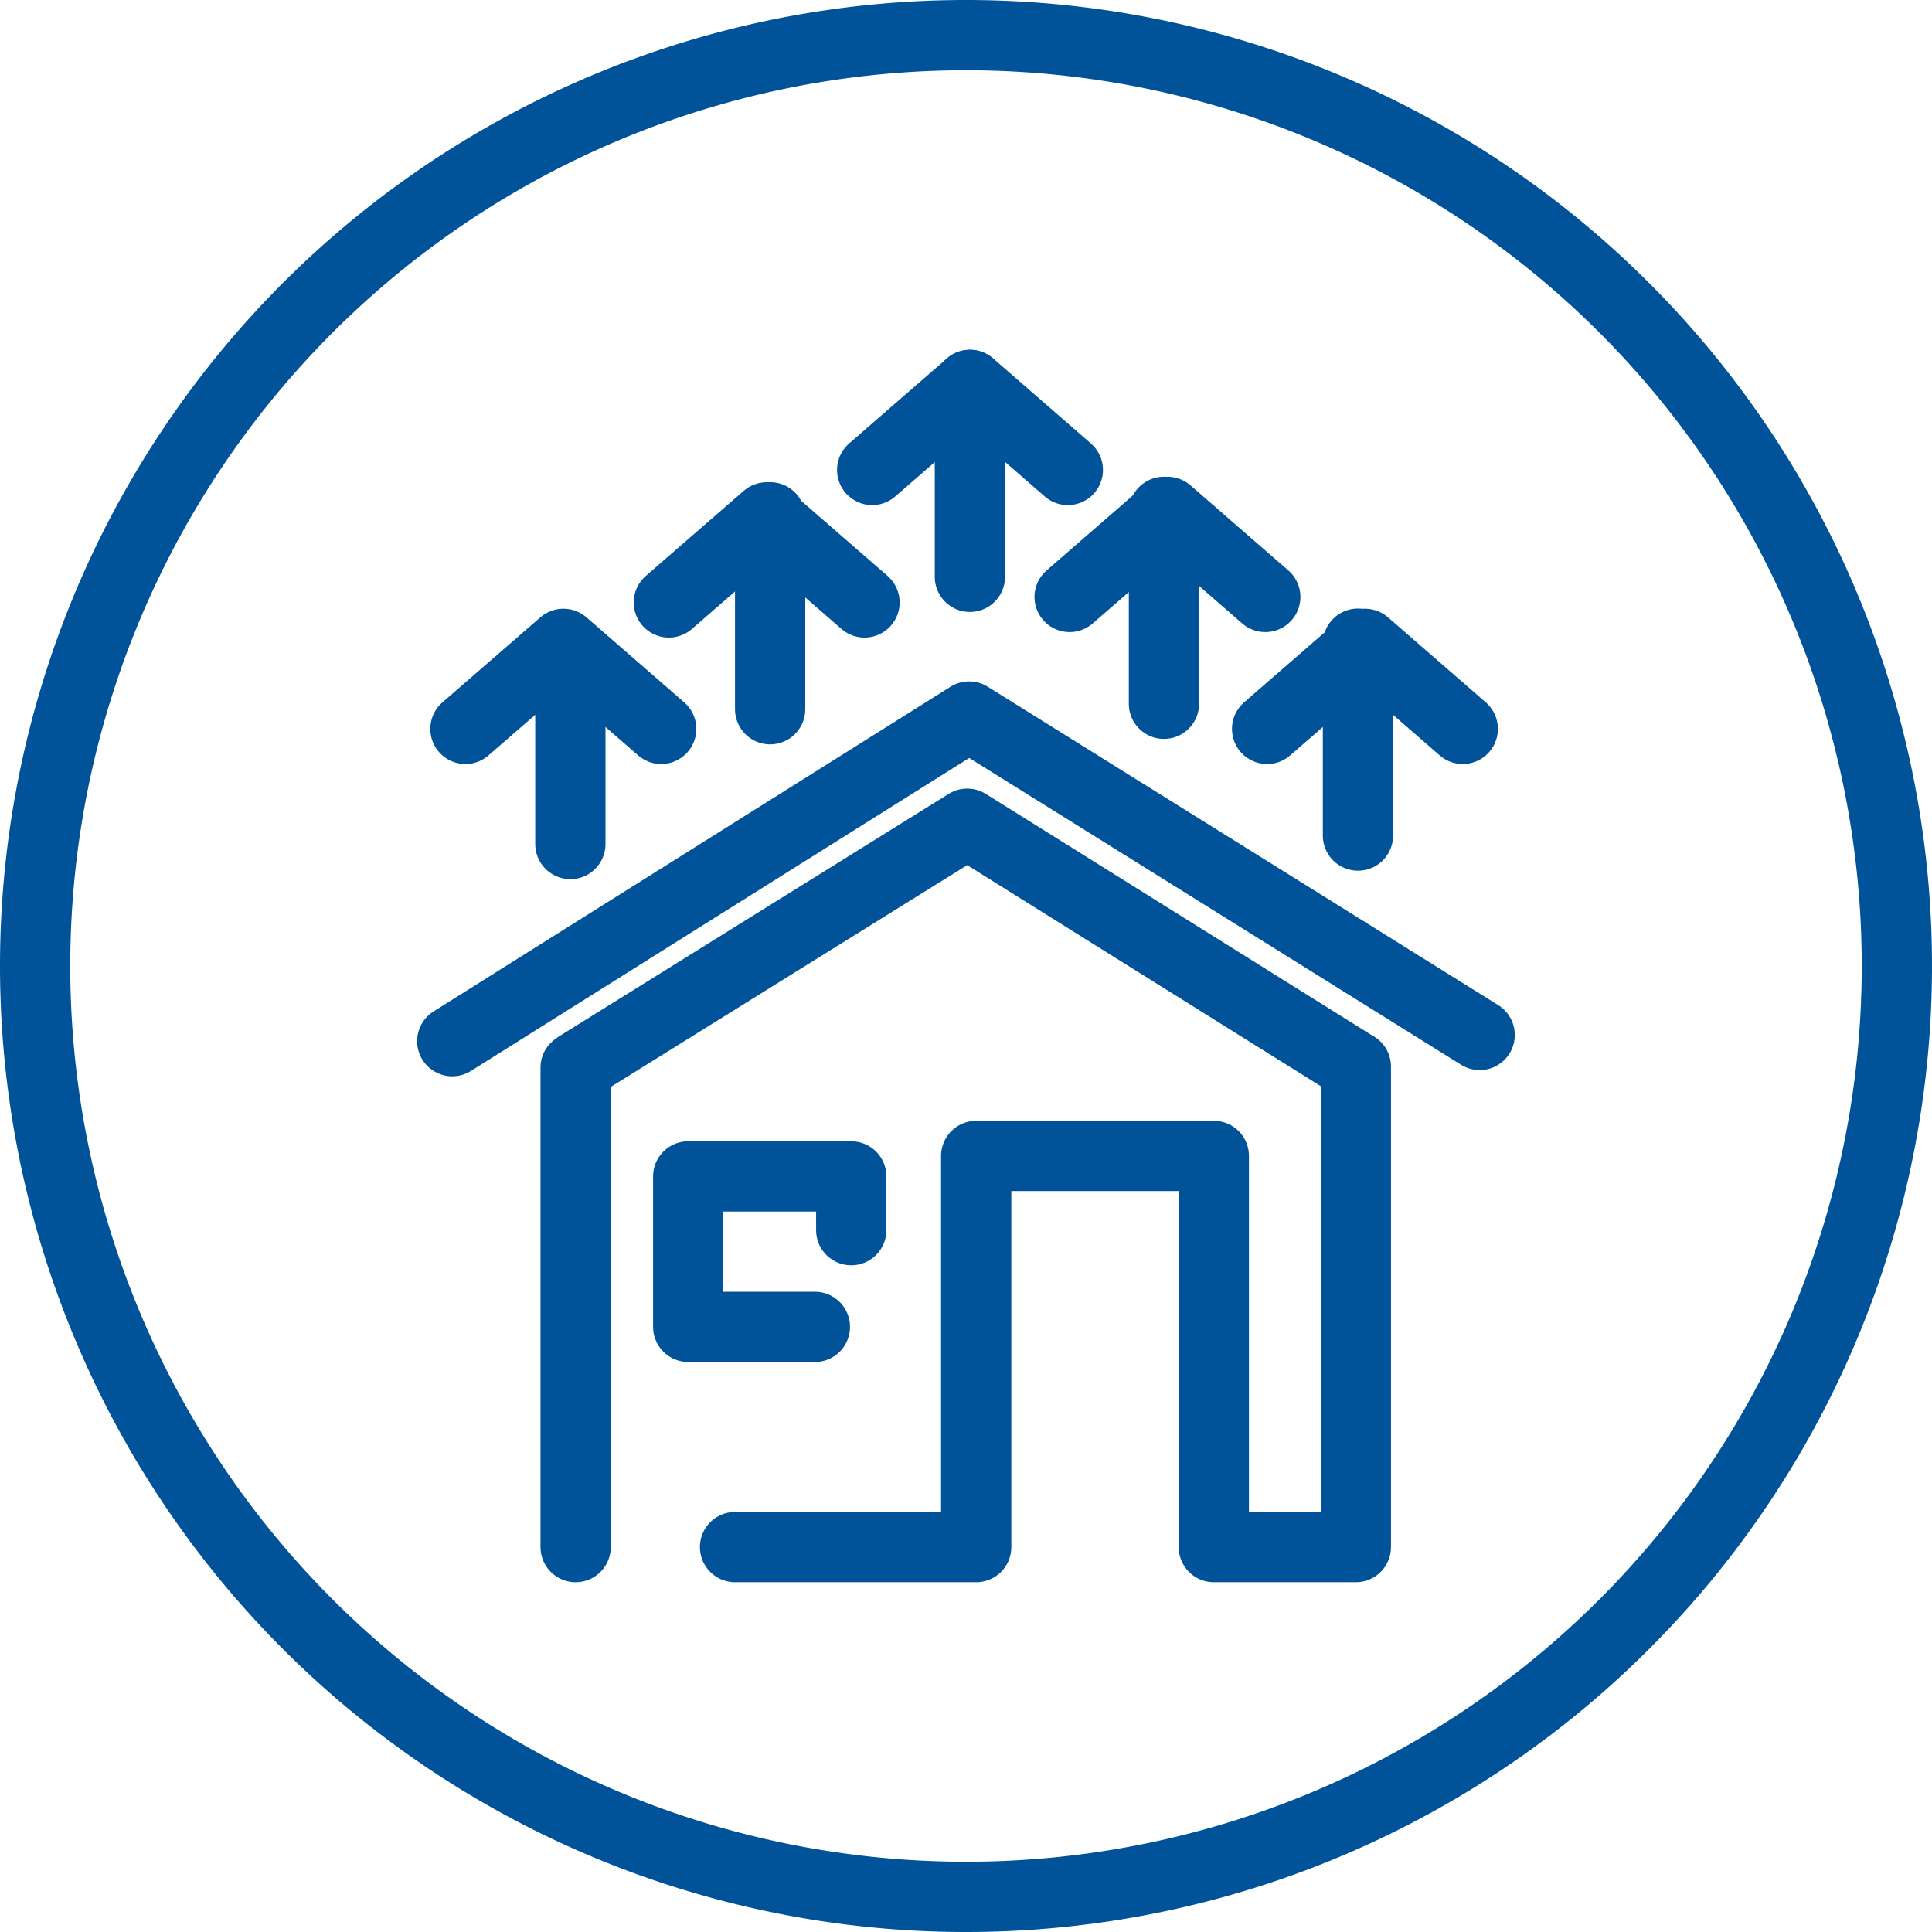
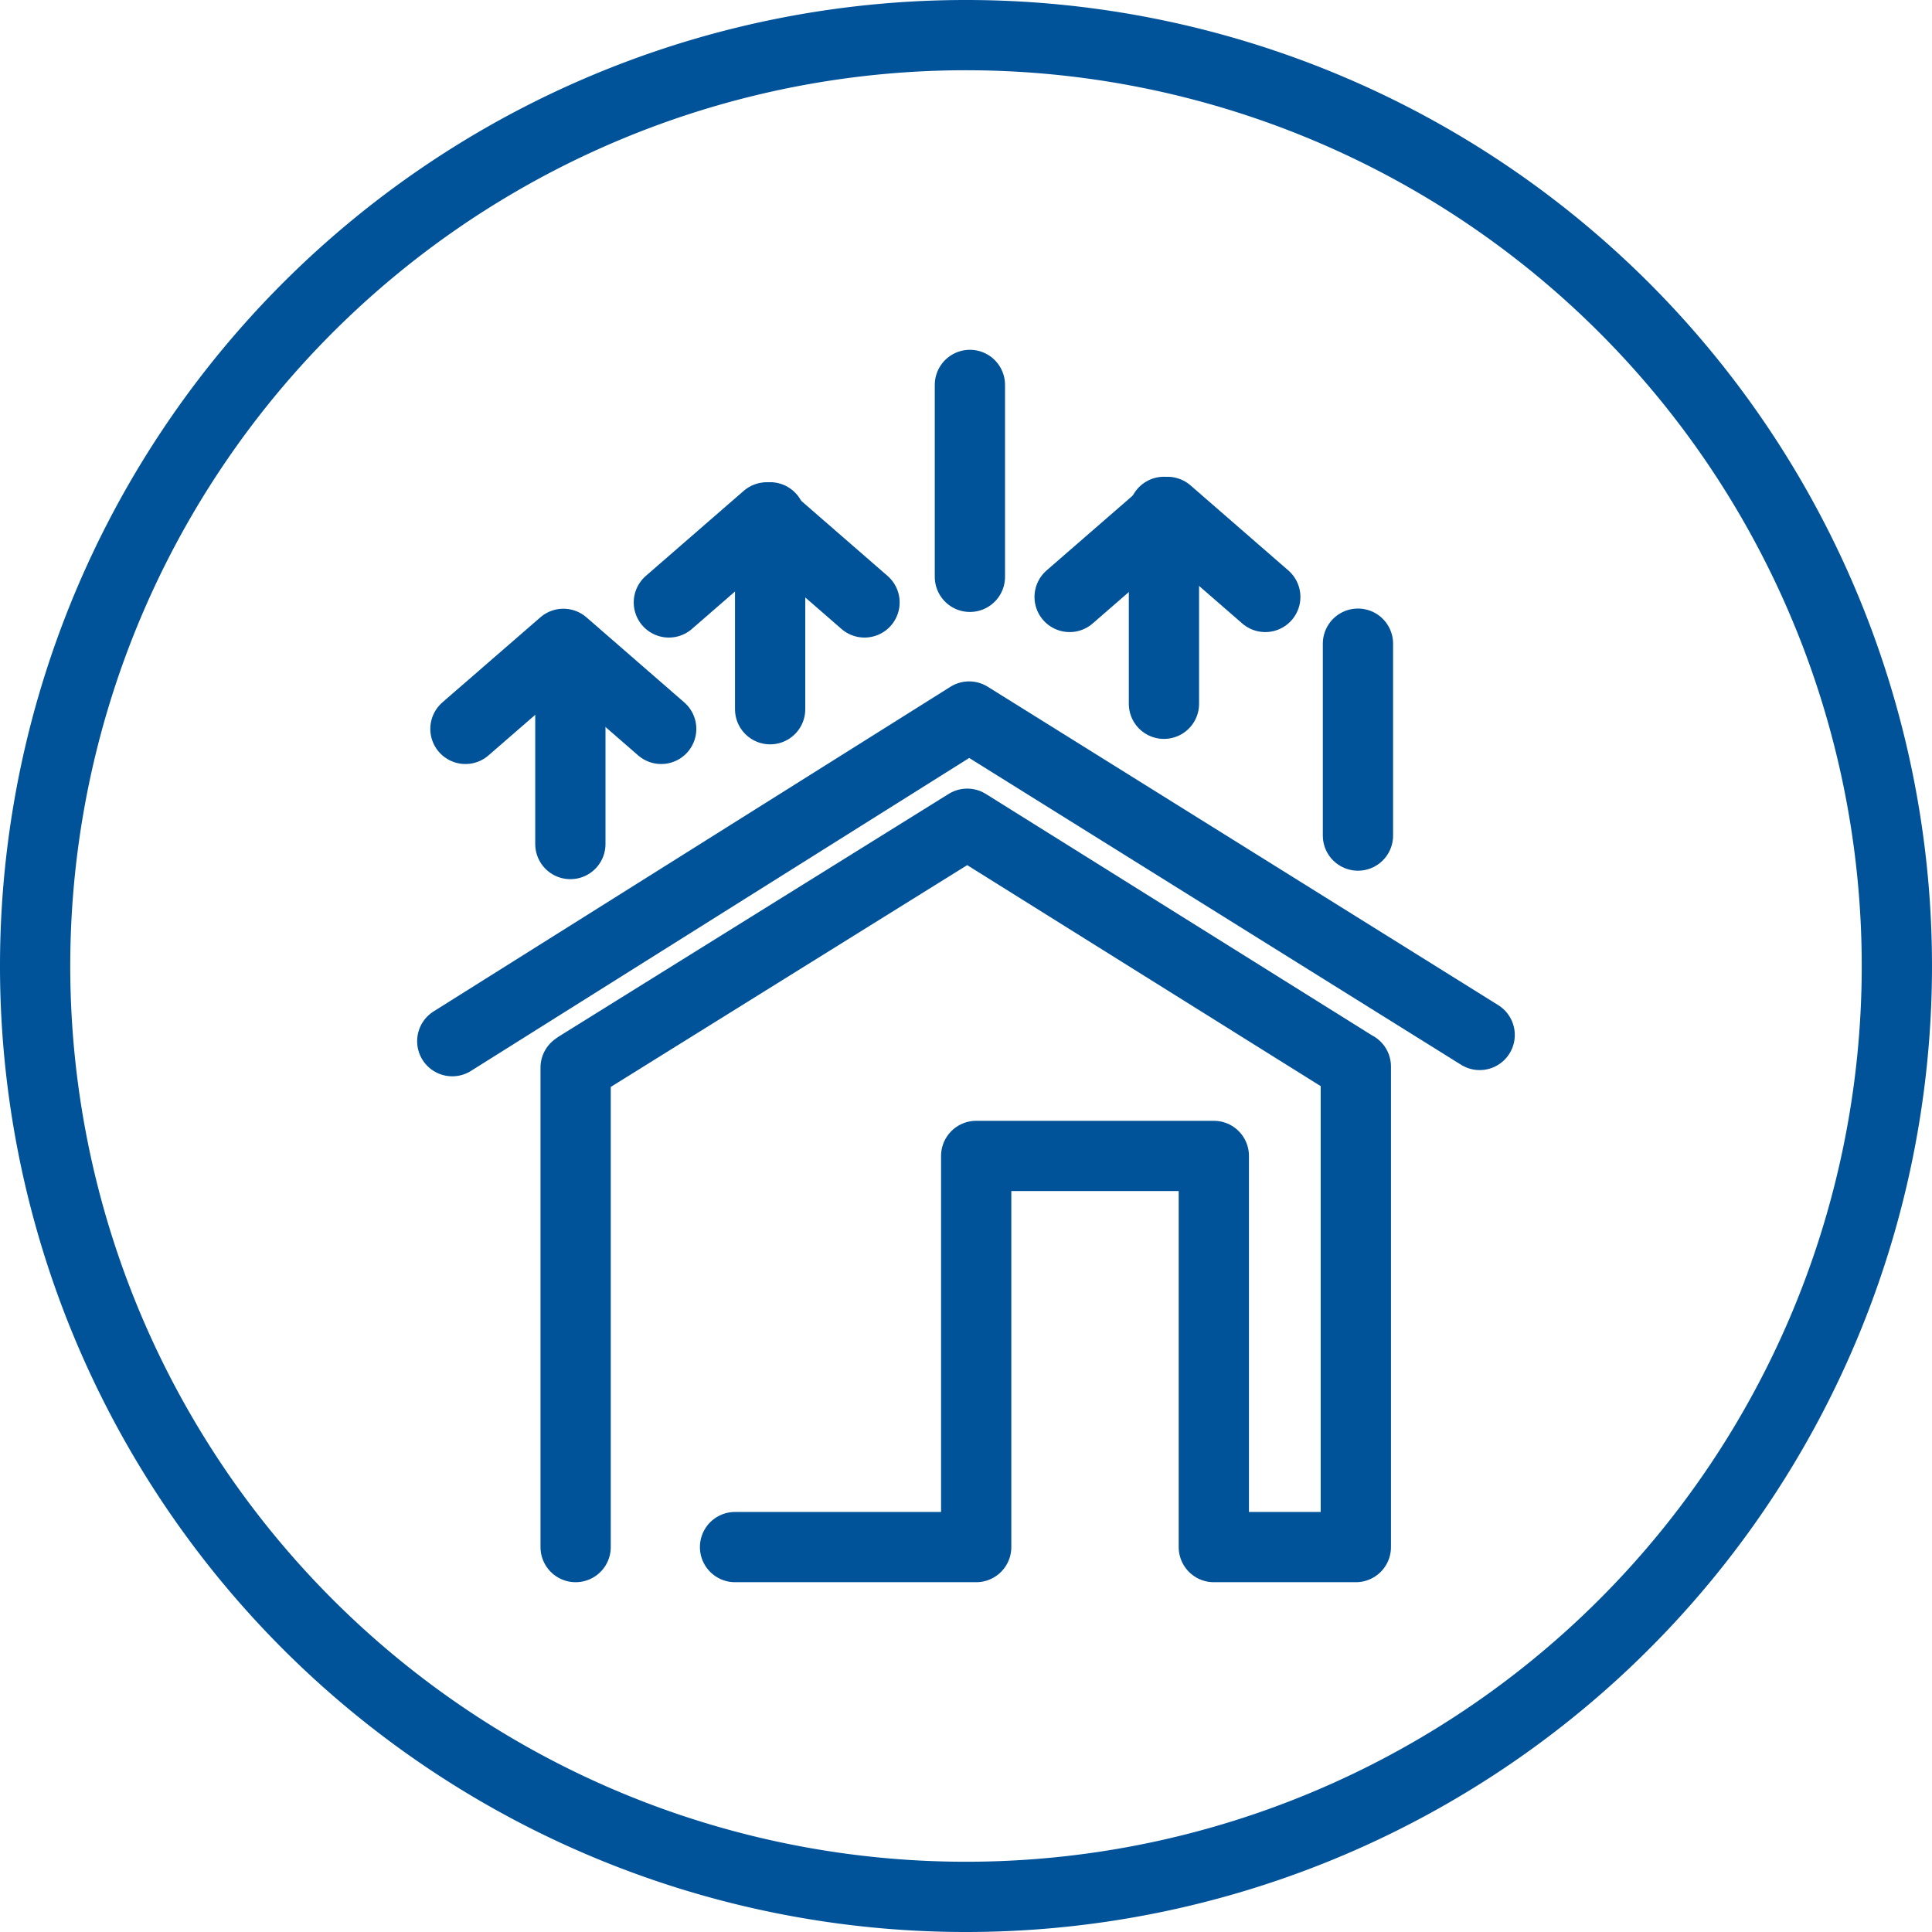
<svg xmlns="http://www.w3.org/2000/svg" width="55" height="55" viewBox="0 0 55 55">
  <defs>
    <style>.a,.b{fill:none;stroke:#005299;stroke-width:2px;}.b{stroke-linecap:round;stroke-linejoin:round;}</style>
  </defs>
  <g transform="translate(1 1)">
    <g transform="translate(-1.25 -1.25)">
      <path class="a" d="M27.75,54.25a26.5,26.5,0,1,0-26.5-26.5A26.5,26.5,0,0,0,27.75,54.25Z" />
    </g>
    <path class="b" d="M13.125,29.89l14.714-9.242,14.534,9.065" transform="translate(-1.25 -1.25)" />
    <path class="b" d="M21.175,44.292H28.04V33.157h6.765V44.292h4.043V30.612l-.007,0L27.785,23.7l-11.1,6.907-.048.036V44.292" transform="translate(-1.25 -1.25)" />
-     <path class="b" d="M24.483,35.27V33.74H19.842v4.283h3.606" transform="translate(-1.25 -1.25)" />
    <line class="b" y2="5.463" transform="translate(37.658 17.324)" />
-     <path class="b" d="M41.892,21l-2.784-2.421L36.322,21" transform="translate(-1.25 -1.25)" />
    <path class="b" d="M19.073,21l-2.784-2.421L13.5,21" transform="translate(-1.25 -1.25)" />
    <path class="b" d="M24.861,17.4l-2.784-2.421L19.291,17.4" transform="translate(-1.25 -1.25)" />
-     <path class="b" d="M30.649,13.629l-2.784-2.421-2.786,2.421" transform="translate(-1.25 -1.25)" />
    <path class="b" d="M36.27,17.244l-2.784-2.421L30.7,17.244" transform="translate(-1.25 -1.25)" />
    <line class="b" y2="5.463" transform="translate(32.135 13.572)" />
    <line class="b" y2="5.463" transform="translate(26.611 9.958)" />
    <line class="b" y2="5.463" transform="translate(20.924 13.727)" />
    <line class="b" y2="5.463" transform="translate(15.237 17.565)" />
  </g>
</svg>